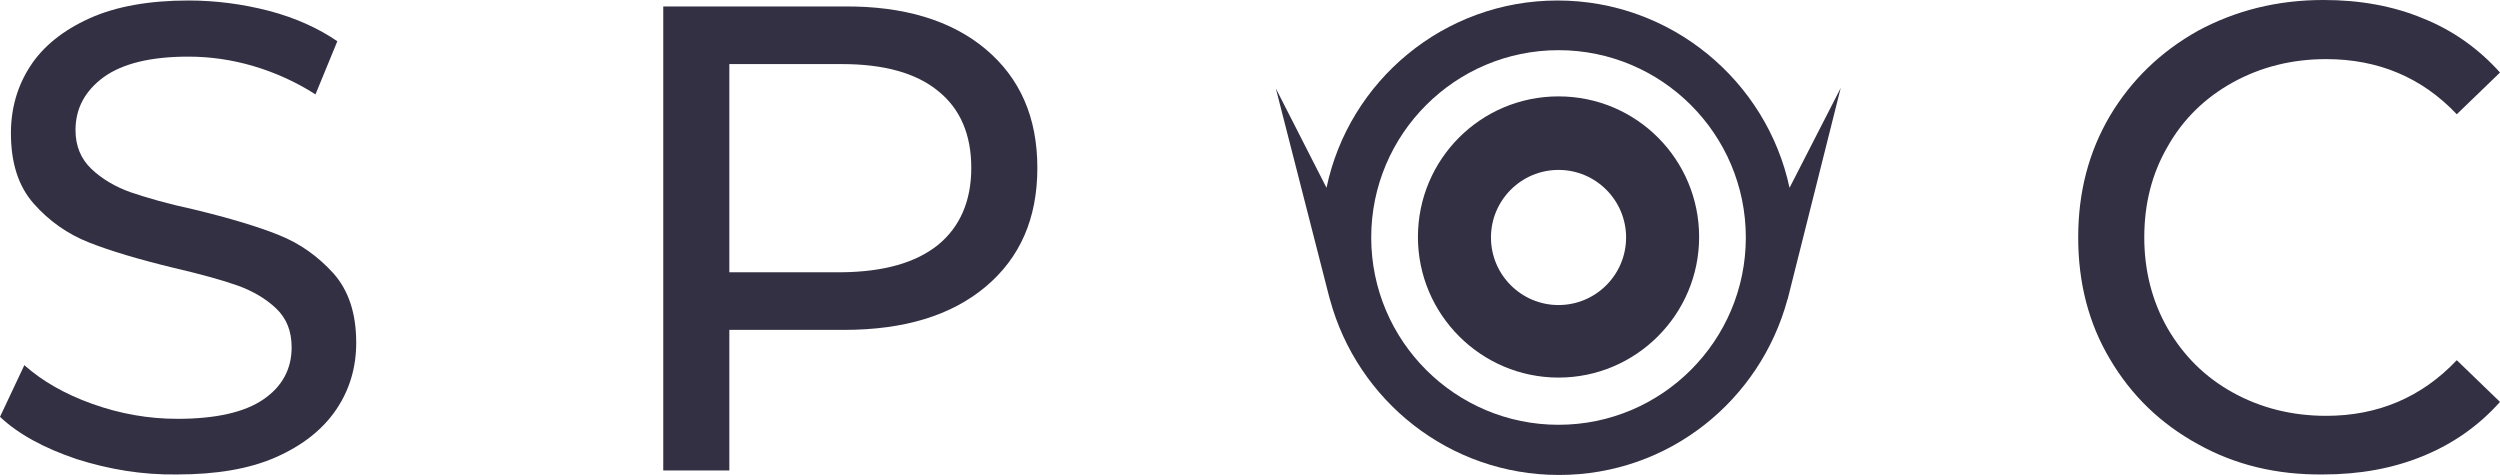
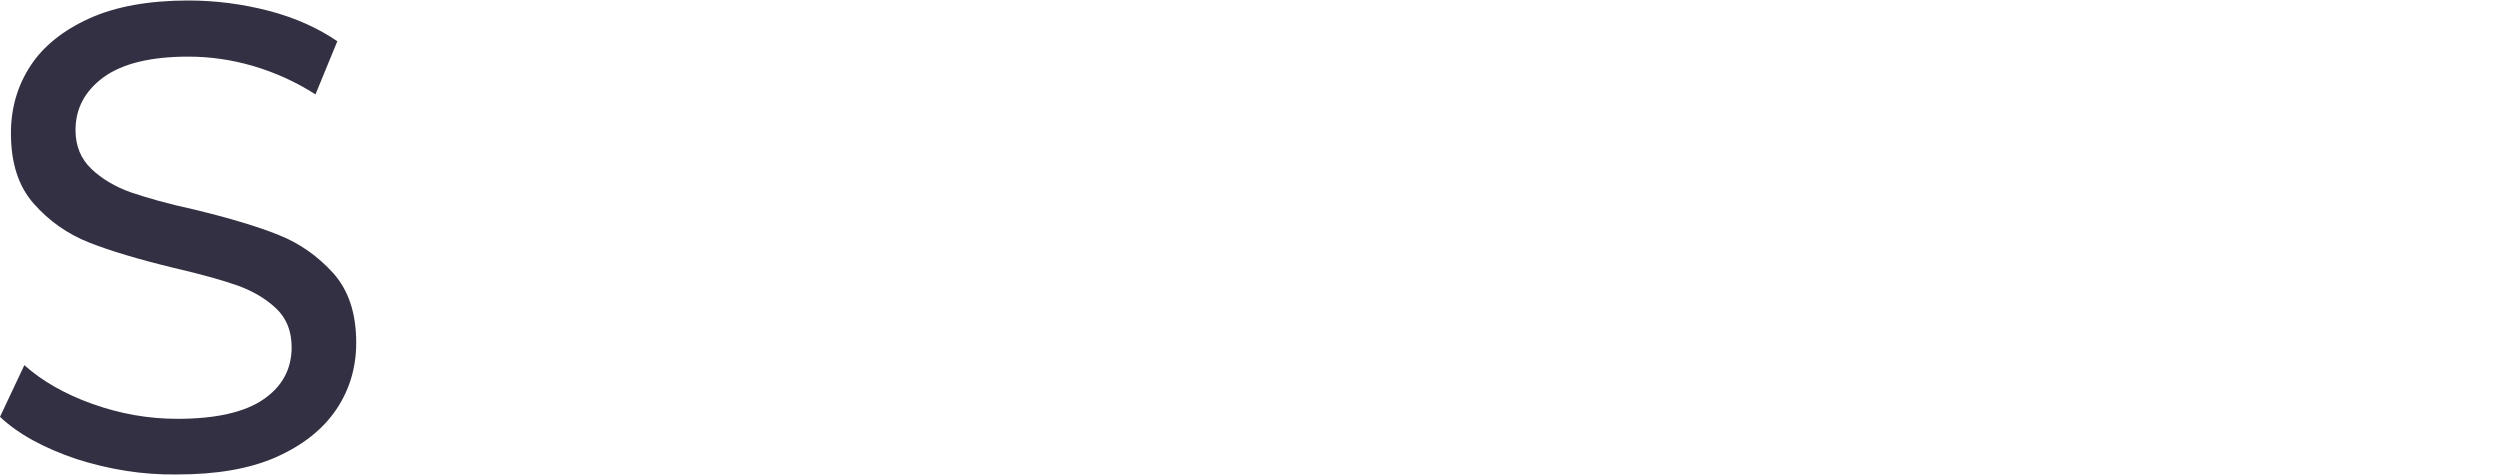
<svg xmlns="http://www.w3.org/2000/svg" id="Layer_2" viewBox="0 0 503.2 95.6">
  <defs>
    <style>.cls-1{fill:#343043;}</style>
  </defs>
  <g id="Layer_1-2">
    <g>
      <path class="cls-1" d="M15.4,92.4c-6.5-2.2-11.7-5-15.4-8.5l4.9-10.4c3.6,3.2,8.1,5.8,13.7,7.8s11.3,3,17.1,3c7.7,0,13.5-1.3,17.3-3.9s5.7-6.1,5.7-10.5c0-3.2-1-5.8-3.1-7.8s-4.7-3.5-7.7-4.6c-3.1-1.1-7.4-2.3-13-3.6-7-1.7-12.7-3.4-17-5.1s-8-4.3-11.1-7.8-4.6-8.2-4.6-14.2c0-5,1.3-9.5,3.9-13.5,2.6-4,6.6-7.2,11.9-9.6S30,.1,37.9,.1c5.5,0,10.9,.7,16.3,2.1,5.3,1.4,9.9,3.5,13.7,6.1l-4.4,10.7c-3.9-2.5-8.1-4.4-12.5-5.7-4.4-1.3-8.8-1.9-13.1-1.9-7.6,0-13.2,1.4-17,4.1-3.8,2.8-5.7,6.3-5.7,10.7,0,3.2,1.1,5.8,3.2,7.8s4.8,3.6,7.9,4.7c3.2,1.1,7.4,2.3,12.9,3.5,7,1.7,12.7,3.4,16.9,5.1,4.3,1.7,7.9,4.3,11,7.7,3.1,3.5,4.6,8.1,4.6,14,0,4.9-1.3,9.4-4,13.4s-6.7,7.2-12.1,9.6-12.1,3.5-20,3.5c-6.9,.1-13.6-1-20.2-3.1Z" />
-       <path class="cls-1" d="M198.4,9.9c6.9,5.8,10.4,13.7,10.4,23.9s-3.5,18.1-10.4,23.9-16.4,8.7-28.5,8.7h-23.1v28.3h-13.3V1.3h36.4c12-.1,21.6,2.8,28.5,8.6Zm-9.6,39.4c4.4-3.6,6.7-8.8,6.7-15.5s-2.2-11.9-6.7-15.5c-4.4-3.6-10.9-5.4-19.3-5.4h-22.7V54.8h22.7c8.4-.1,14.8-1.9,19.3-5.5Z" />
-       <path class="cls-1" d="M442.4,89.4c-7.5-4.1-13.4-9.8-17.7-17.1-4.3-7.2-6.4-15.4-6.4-24.5s2.1-17.2,6.4-24.5c4.3-7.2,10.2-12.9,17.7-17.1,7.6-4.1,16-6.2,25.3-6.2,7.3,0,14,1.2,20,3.7,6,2.4,11.2,6.1,15.5,10.9l-8.7,8.4c-7-7.4-15.8-11.1-26.3-11.1-6.9,0-13.2,1.6-18.8,4.7-5.6,3.1-10,7.4-13.1,12.9-3.2,5.5-4.7,11.6-4.7,18.3s1.6,12.9,4.7,18.3c3.2,5.5,7.5,9.8,13.1,12.9s11.9,4.7,18.8,4.7c10.4,0,19.2-3.7,26.3-11.2l8.7,8.4c-4.3,4.8-9.4,8.4-15.5,10.9s-12.8,3.7-20.1,3.7c-9.3,.1-17.7-1.9-25.2-6.1Z" />
      <g>
-         <path class="cls-1" d="M370.5,17.7l-10.3,20.1C355.6,16.3,336.4,.1,313.5,.1s-42,16.2-46.5,37.7l-10.2-20,10.7,41.8c0,.1,.1,.2,.1,.4l.1,.3h0c5.5,20.3,24,35.3,46.1,35.3s40.5-15,46-35.4v.1l10.7-42.6Zm-56.8,67.8c-20.8,0-37.7-16.9-37.7-37.7s16.9-37.7,37.7-37.7,37.7,16.9,37.7,37.7-16.9,37.7-37.7,37.7Z" />
-         <path class="cls-1" d="M313.7,19.4c-15.7,0-28.3,12.7-28.3,28.3s12.7,28.3,28.3,28.3,28.3-12.7,28.3-28.3c0-15.6-12.6-28.3-28.3-28.3Zm0,42c-7.5,0-13.6-6.1-13.6-13.6s6.1-13.6,13.6-13.6,13.6,6.1,13.6,13.6-6.1,13.6-13.6,13.6Z" />
-       </g>
+         </g>
    </g>
  </g>
</svg>